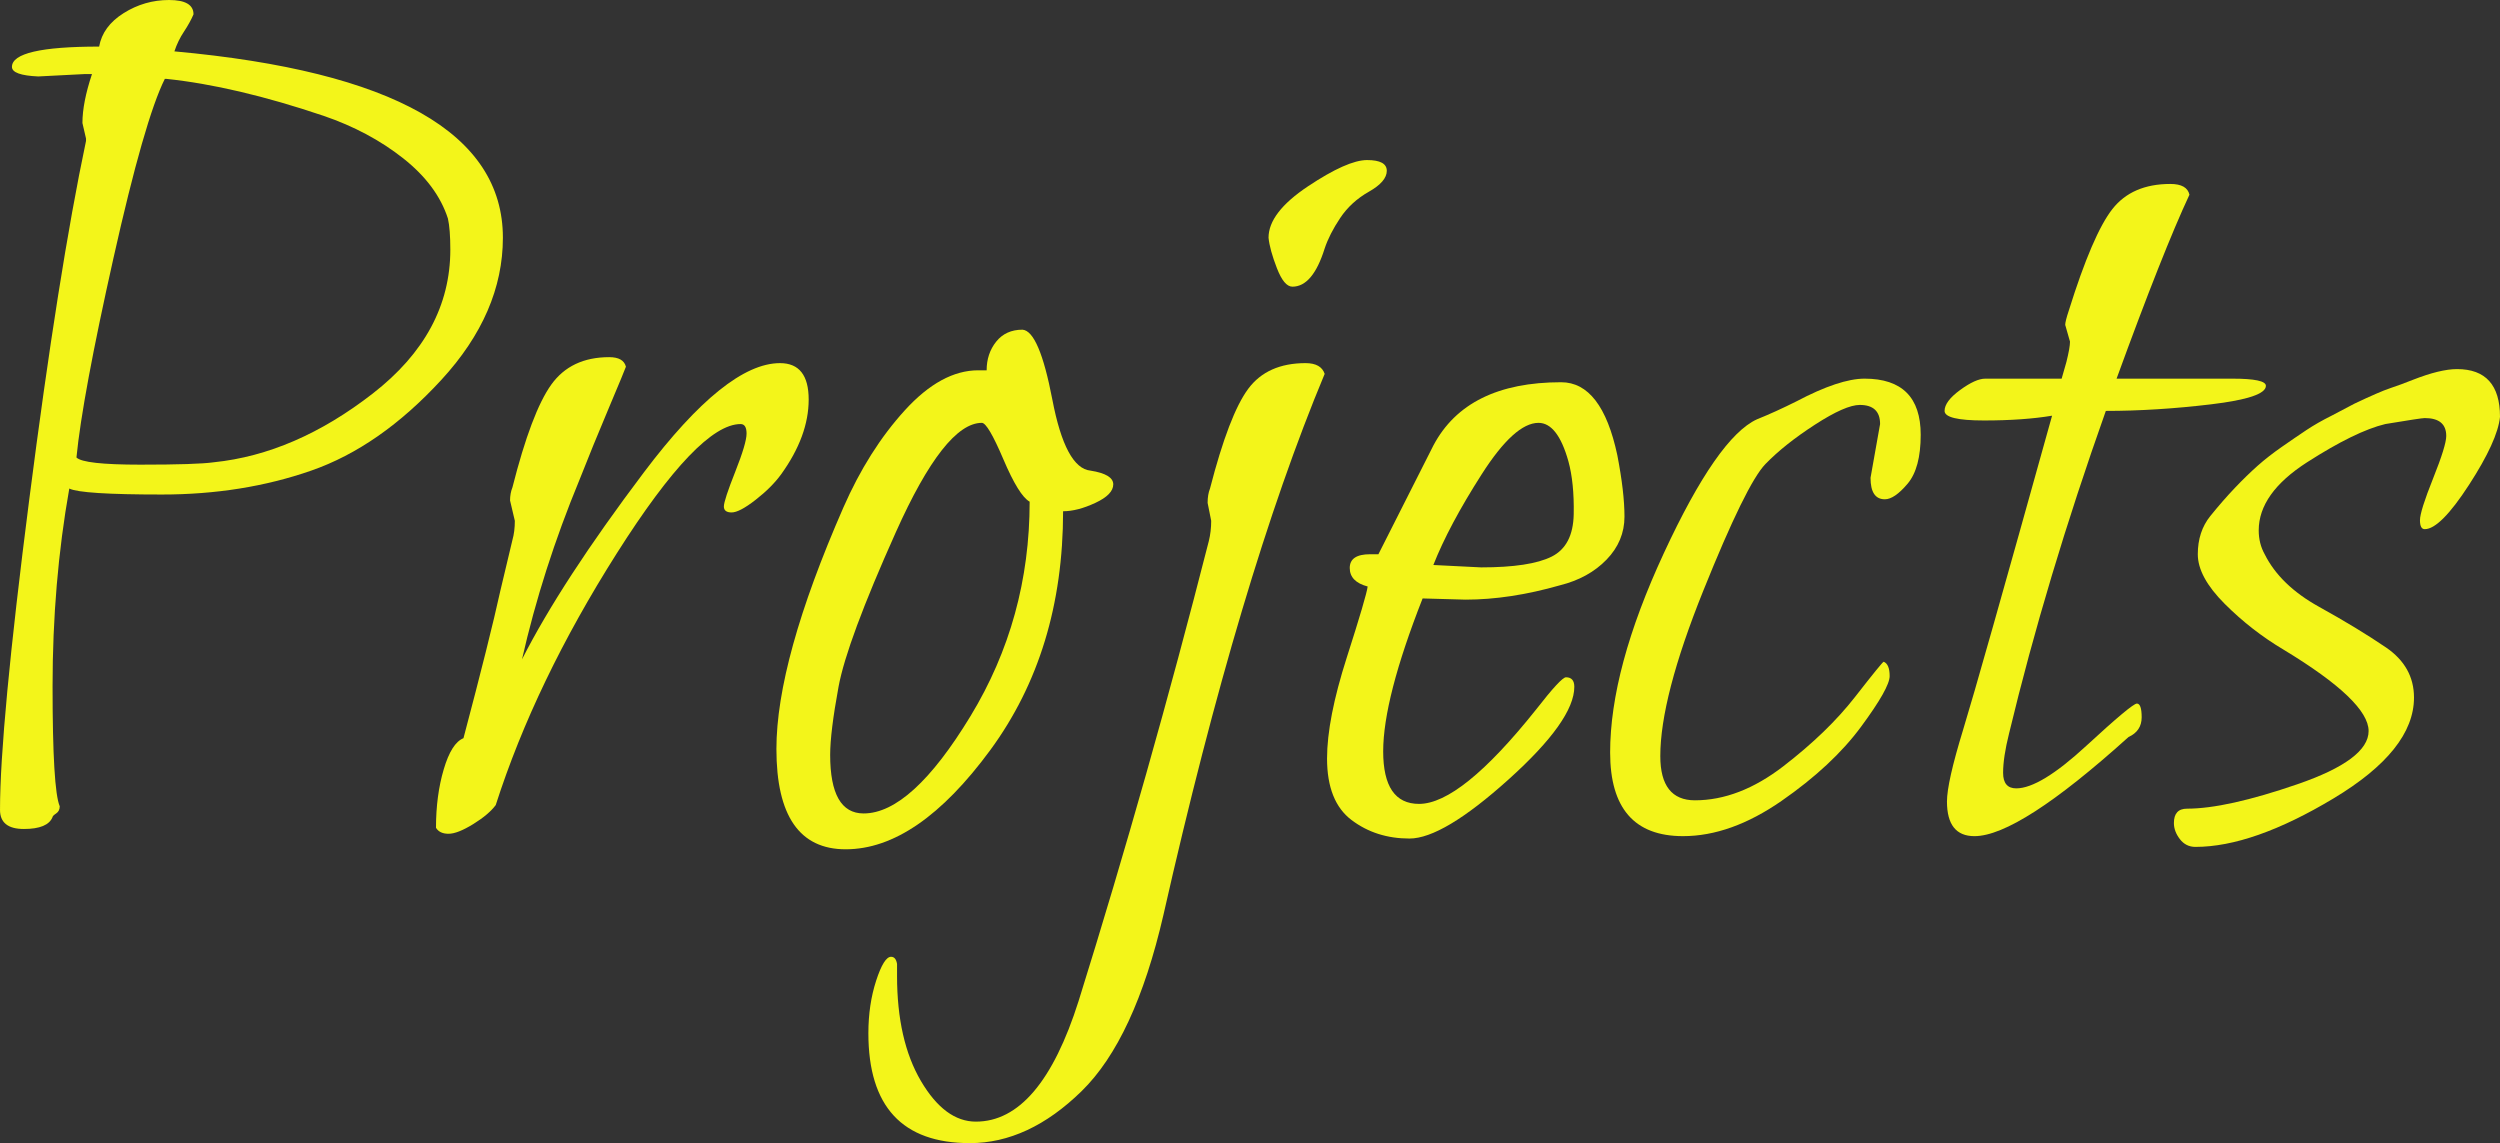
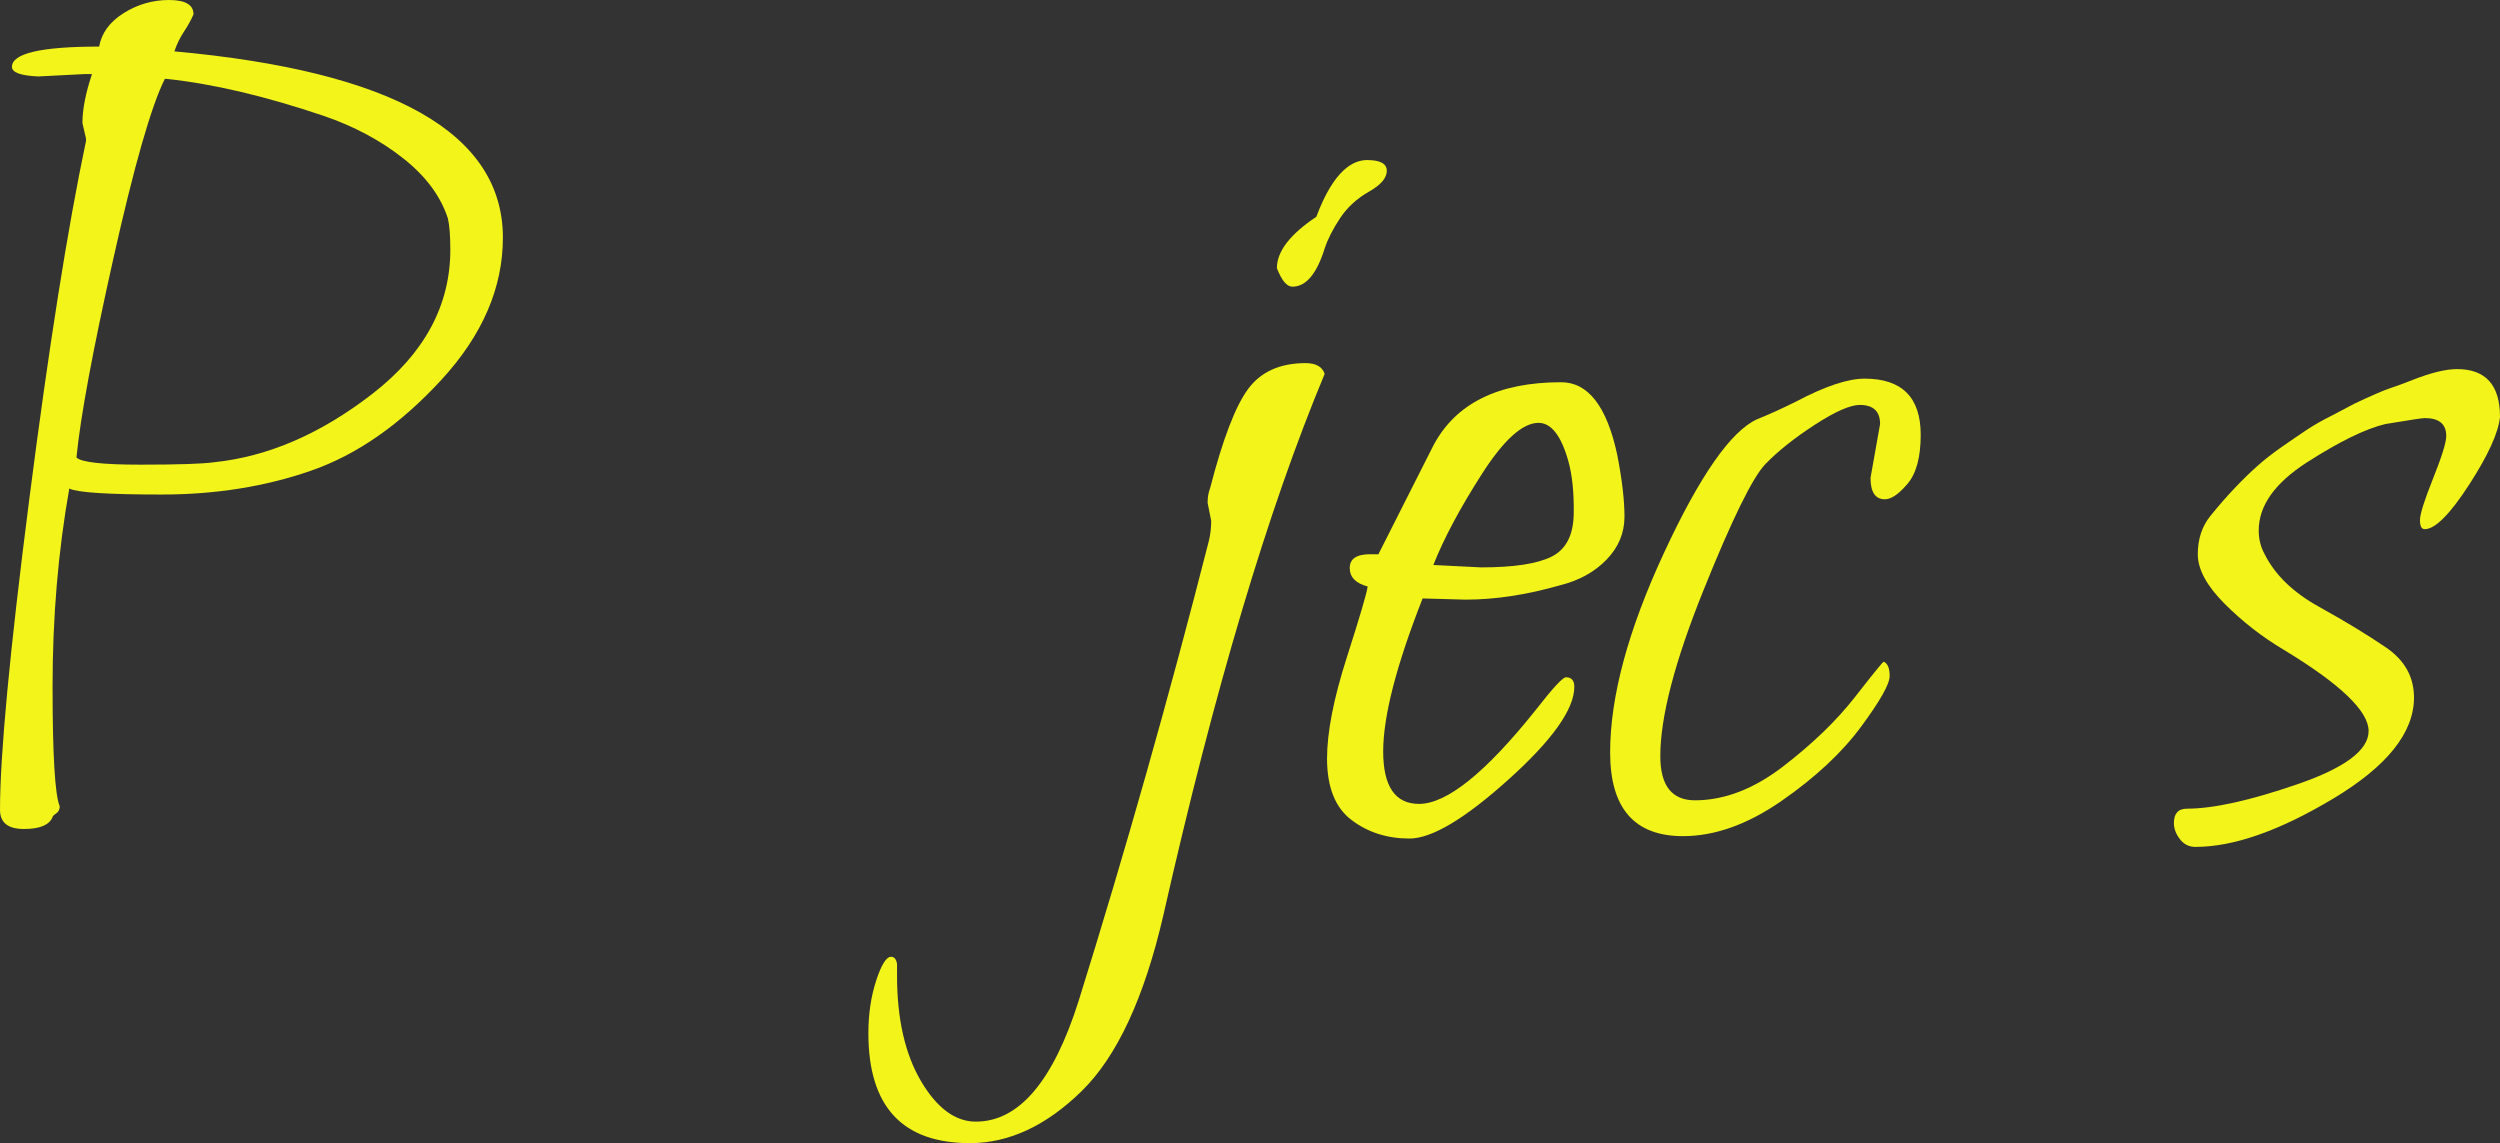
<svg xmlns="http://www.w3.org/2000/svg" viewBox="0 0 627.88 287.1">
  <rect x="0" y="0" width="627.88" height="287.1" fill="#333333" stroke="none" />
  <g transform="translate(-545.1,-115.178)">
    <path fill="#F3F51A" d="M566.4,133.778l-11.7,0.6c-4.402-0.197-6.6-0.999-6.6-2.4c0-3.398,7.298-5.1,21.9-5.1   c0.6-3.398,2.648-6.197,6.15-8.4c3.497-2.199,7.298-3.3,11.4-3.3c4.097,0,6.15,1.2,6.15,3.6c-0.6,1.401-1.402,2.85-2.4,4.35   c-1.003,1.5-1.8,3.15-2.4,4.95c54.999,5.002,82.5,20.602,82.5,46.8c0,12.6-5.151,24.501-15.45,35.7   c-10.303,11.203-21.202,18.802-32.7,22.8c-11.503,4.003-24,6-37.5,6s-21.253-0.497-23.25-1.5c-2.803,15.801-4.2,32.353-4.2,49.65   c0,17.302,0.6,27.352,1.8,30.15c0,0.802-0.3,1.402-0.9,1.8c-0.6,0.403-0.9,0.703-0.9,0.9c-0.801,2.001-3.201,3-7.2,3   c-4.003,0-6-1.599-6-4.8c0-13.8,2.447-39.797,7.35-78c4.898-38.198,9.646-68.198,14.25-90v-0.6l-0.9-3.9   c0-3.398,0.797-7.5,2.4-12.3H566.4z M657.6,170.078c-1.8-5.597-5.55-10.65-11.25-15.15c-5.7-4.5-12.352-8.048-19.95-10.65   c-14.803-4.997-28.003-8.1-39.6-9.3h-0.3c-3.403,6.801-7.702,21.801-12.9,45c-5.203,23.203-8.302,39.9-9.3,50.1   c1.2,1.2,6.549,1.8,16.05,1.8c9.497,0,15.647-0.197,18.45-0.6c13.599-1.397,26.897-7.148,39.9-17.25   c12.998-10.097,19.5-22.148,19.5-36.15C658.2,174.479,657.999,171.878,657.6,170.078z" />
-     <path fill="#F3F51A" d="M674.401,245.978l-1.2-5.1c0-1.2,0.197-2.297,0.6-3.3c3.197-12.6,6.45-21.197,9.75-25.8   c3.3-4.599,8.147-6.9,14.55-6.9c2.4,0,3.797,0.801,4.2,2.4c-0.202,0.6-1.65,4.102-4.35,10.5c-2.7,6.403-5.151,12.403-7.35,18   c-6.201,15-11.001,30-14.4,45c6.6-12.999,16.8-28.65,30.6-46.95c13.8-18.3,25.2-27.45,34.2-27.45c4.8,0,7.2,3.051,7.2,9.15   c0,6.103-2.301,12.352-6.9,18.75c-1.603,2.203-3.75,4.35-6.45,6.45c-2.7,2.1-4.701,3.15-6,3.15c-1.303,0-1.95-0.497-1.95-1.5   c0-0.999,0.947-3.9,2.85-8.7c1.898-4.8,2.85-7.997,2.85-9.6c0-1.598-0.501-2.4-1.5-2.4c-7.003,0-17.353,10.8-31.05,32.4   c-13.702,21.6-23.85,42.703-30.45,63.3c-1.2,1.603-3.103,3.202-5.7,4.8c-2.602,1.599-4.65,2.4-6.15,2.4s-2.55-0.501-3.15-1.5   c0-5.4,0.647-10.298,1.95-14.7c1.298-4.397,2.948-6.999,4.95-7.8c4.396-16.598,7.5-28.997,9.3-37.2l3-12.6   C674.2,249.381,674.401,247.778,674.401,245.978z" />
-     <path fill="#F3F51A" d="M818.998,233.378c3.797,0.6,5.7,1.753,5.7,3.45c0,1.702-1.5,3.253-4.5,4.65c-3,1.401-5.7,2.1-8.1,2.1   c0,23.4-6.103,43.402-18.3,60c-12.202,16.604-24.3,24.9-36.3,24.9c-11.602,0-17.4-8.4-17.4-25.2c0-14.798,5.597-34.997,16.8-60.6   c4.2-9.6,9.347-17.747,15.45-24.45c6.099-6.699,12.249-10.05,18.45-10.05h2.1c0-2.798,0.797-5.198,2.4-7.2   c1.599-1.997,3.797-3,6.6-3c2.798,0.201,5.297,6.051,7.5,17.55C811.596,227.031,814.798,232.979,818.998,233.378z M803.698,241.178   c-1.8-0.999-4.003-4.547-6.6-10.65c-2.602-6.099-4.401-9.15-5.4-9.15c-6.202,0-13.401,9.15-21.6,27.45   c-8.203,18.3-13.003,31.252-14.4,38.85c-1.401,7.603-2.1,13.303-2.1,17.1c0,9.802,2.799,14.7,8.4,14.7   c7.997,0,16.95-8.147,26.85-24.45C798.748,278.729,803.698,260.781,803.698,241.178z" />
-     <path fill="#F3F51A" d="M849.294,245.978l-0.9-4.5c0-1.397,0.197-2.597,0.6-3.6c3.197-12.398,6.398-20.747,9.6-25.05   c3.197-4.298,7.997-6.45,14.4-6.45c2.597,0,4.2,0.9,4.8,2.7c-14.203,34.003-27.703,79.303-40.5,135.9   c-4.8,20.798-11.653,35.55-20.55,44.25c-8.897,8.7-18.249,13.05-28.05,13.05c-16.997,0-25.5-9.202-25.5-27.6   c0-4.8,0.651-9.202,1.95-13.2c1.303-4.003,2.55-6,3.75-6c0.802,0,1.303,0.6,1.5,1.8v3c0,10.8,2.002,19.599,6,26.4   c4.003,6.797,8.602,10.2,13.8,10.2c10.8,0,19.401-10.102,25.8-30.3c11.798-37.8,22.697-76.298,32.7-115.5   C849.092,249.479,849.294,247.778,849.294,245.978z M888.444,155.378c3.3,0,4.95,0.9,4.95,2.7c0,1.8-1.5,3.553-4.5,5.25   c-3,1.702-5.4,3.9-7.2,6.6c-1.8,2.7-3.103,5.25-3.9,7.65c-2.002,6.403-4.702,9.6-8.1,9.6c-1.402,0-2.7-1.547-3.9-4.65   c-1.2-3.099-1.903-5.648-2.1-7.65c0-4.2,3.3-8.499,9.9-12.9C880.194,157.581,885.144,155.378,888.444,155.378z" />
+     <path fill="#F3F51A" d="M849.294,245.978l-0.9-4.5c0-1.397,0.197-2.597,0.6-3.6c3.197-12.398,6.398-20.747,9.6-25.05   c3.197-4.298,7.997-6.45,14.4-6.45c2.597,0,4.2,0.9,4.8,2.7c-14.203,34.003-27.703,79.303-40.5,135.9   c-4.8,20.798-11.653,35.55-20.55,44.25c-8.897,8.7-18.249,13.05-28.05,13.05c-16.997,0-25.5-9.202-25.5-27.6   c0-4.8,0.651-9.202,1.95-13.2c1.303-4.003,2.55-6,3.75-6c0.802,0,1.303,0.6,1.5,1.8v3c0,10.8,2.002,19.599,6,26.4   c4.003,6.797,8.602,10.2,13.8,10.2c10.8,0,19.401-10.102,25.8-30.3c11.798-37.8,22.697-76.298,32.7-115.5   C849.092,249.479,849.294,247.778,849.294,245.978z M888.444,155.378c3.3,0,4.95,0.9,4.95,2.7c0,1.8-1.5,3.553-4.5,5.25   c-3,1.702-5.4,3.9-7.2,6.6c-1.8,2.7-3.103,5.25-3.9,7.65c-2.002,6.403-4.702,9.6-8.1,9.6c-1.402,0-2.7-1.547-3.9-4.65   c0-4.2,3.3-8.499,9.9-12.9C880.194,157.581,885.144,155.378,888.444,155.378z" />
    <path fill="#F3F51A" d="M913.19,265.778l-10.8-0.3c-6.6,16.8-9.9,29.602-9.9,38.4c0,8.803,3,13.2,9,13.2   c6.999,0,16.8-7.898,29.4-23.7c4.2-5.4,6.698-8.1,7.5-8.1c1.397,0,2.1,0.802,2.1,2.4c0,5.602-5.503,13.35-16.5,23.25   c-11.001,9.9-19.303,14.85-24.9,14.85c-5.602,0-10.453-1.552-14.55-4.65c-4.102-3.099-6.15-8.25-6.15-15.45   c0-6.6,1.65-15.047,4.95-25.35c3.3-10.298,5.048-16.247,5.25-17.85c-3-0.797-4.5-2.349-4.5-4.65c0-2.297,1.697-3.45,5.1-3.45h2.1   c7.997-15.797,12.6-24.9,13.8-27.3c5.597-10.598,16.298-15.9,32.1-15.9c6.797,0,11.499,6.103,14.1,18.3   c1.2,6.201,1.8,11.353,1.8,15.45c0,4.102-1.5,7.702-4.5,10.8c-3,3.103-6.9,5.25-11.7,6.45   C928.49,264.578,920.587,265.778,913.19,265.778z M905.09,257.078l12,0.6c8.198,0,14.1-0.9,17.7-2.7   c3.6-1.8,5.447-5.349,5.55-10.65c0.098-5.297-0.352-9.75-1.35-13.35c-1.8-6.398-4.303-9.6-7.5-9.6c-4.003,0-8.751,4.303-14.25,12.9   C911.737,242.879,907.687,250.478,905.09,257.078z" />
    <path fill="#F3F51A" d="M1014.888,235.178l2.4-13.5c0-3.197-1.702-4.8-5.1-4.8c-2.4,0-6.15,1.65-11.25,4.95   c-5.1,3.3-9.253,6.6-12.45,9.9c-3.202,3.3-8.4,13.903-15.6,31.8c-7.2,17.901-10.8,31.753-10.8,41.55c0,7.402,2.897,11.1,8.7,11.1   c7.397,0,14.798-2.85,22.2-8.55c7.396-5.7,13.396-11.499,18-17.4c4.598-5.897,6.998-8.85,7.2-8.85c0.999,0.403,1.5,1.603,1.5,3.6   c0,2.001-2.4,6.253-7.2,12.75c-4.8,6.501-11.452,12.703-19.95,18.6c-8.503,5.902-16.753,8.85-24.75,8.85   c-12.202,0-18.3-6.999-18.3-21c0-13.997,4.5-30.698,13.5-50.1c9-19.396,16.8-30.6,23.4-33.6c3-1.2,6.3-2.7,9.9-4.5   c7.2-3.797,12.9-5.7,17.1-5.7c9.398,0,14.1,4.702,14.1,14.1c0,5.602-1.102,9.703-3.3,12.3c-2.203,2.602-4.102,3.9-5.7,3.9   C1016.087,240.578,1014.888,238.778,1014.888,235.178z" />
-     <path fill="#F3F51A" d="M1064.984,200.978l-1.2-4.2c0-0.6,0.3-1.8,0.9-3.6c3.999-12.797,7.65-21.3,10.95-25.5   c3.3-4.2,8.147-6.3,14.55-6.3c2.798,0,4.397,0.9,4.8,2.7c-4.401,9.403-10.5,24.802-18.3,46.2h29.1c5.597,0,8.4,0.6,8.4,1.8   c0,2.002-4.603,3.553-13.8,4.65c-9.201,1.102-18,1.65-26.4,1.65c-10.003,28.2-18.103,55.2-24.3,81c-1.003,4.003-1.5,7.303-1.5,9.9   c0,2.602,1.097,3.9,3.3,3.9c3.999,0,9.849-3.548,17.55-10.65c7.697-7.097,11.948-10.65,12.75-10.65c0.797,0,1.2,1.153,1.2,3.45   c0,2.302-1.102,3.952-3.3,4.95c-18.403,16.603-31.303,24.9-38.7,24.9c-4.603,0-6.9-2.897-6.9-8.7c0-3.197,1.35-9.197,4.05-18   c2.7-8.799,10.148-35.1,22.35-78.9c-4.8,0.802-10.5,1.2-17.1,1.2c-6.6,0-9.9-0.797-9.9-2.4c0-1.599,1.298-3.347,3.9-5.25   c2.597-1.898,4.697-2.85,6.3-2.85h19.2l1.2-4.2C1064.684,203.678,1064.984,201.981,1064.984,200.978z" />
    <path fill="#F3F51A" d="M1172.98,219.878c-0.403,4.003-3,9.703-7.8,17.1c-4.8,7.401-8.503,11.1-11.1,11.1   c-0.802,0-1.2-0.75-1.2-2.25s1.097-4.997,3.3-10.5c2.199-5.498,3.3-9.047,3.3-10.65c0-3-1.8-4.5-5.4-4.5c-0.6,0-3.9,0.501-9.9,1.5   c-5.001,1.2-11.55,4.402-19.65,9.6c-8.1,5.203-12.15,10.903-12.15,17.1c0,2.203,0.497,4.2,1.5,6c2.597,5.203,7.148,9.6,13.65,13.2   c6.497,3.6,12.099,7.003,16.8,10.2c4.697,3.202,7.05,7.401,7.05,12.6c0,8.803-6.75,17.25-20.25,25.35   c-13.5,8.1-25.05,12.15-34.65,12.15c-1.603,0-2.902-0.652-3.9-1.95c-1.003-1.303-1.5-2.653-1.5-4.05c0-2.4,1.097-3.6,3.3-3.6   c6.6,0,15.849-2.048,27.75-6.15c11.897-4.097,17.85-8.55,17.85-13.35c0-4.997-7.102-11.798-21.3-20.4   c-5.4-3.197-10.35-7.05-14.85-11.55s-6.75-8.648-6.75-12.45c0-3.797,1.05-6.999,3.15-9.6c2.1-2.597,4.148-4.95,6.15-7.05   c1.997-2.1,3.9-3.947,5.7-5.55c1.8-1.598,3.848-3.197,6.15-4.8c2.297-1.599,4.35-3,6.15-4.2c1.8-1.2,3.9-2.4,6.3-3.6l5.7-3   c4.2-1.997,7.2-3.3,9-3.9s3.698-1.298,5.7-2.1c4.598-1.8,8.297-2.7,11.1-2.7C1169.38,207.878,1172.98,211.881,1172.98,219.878z" />
  </g>
</svg>